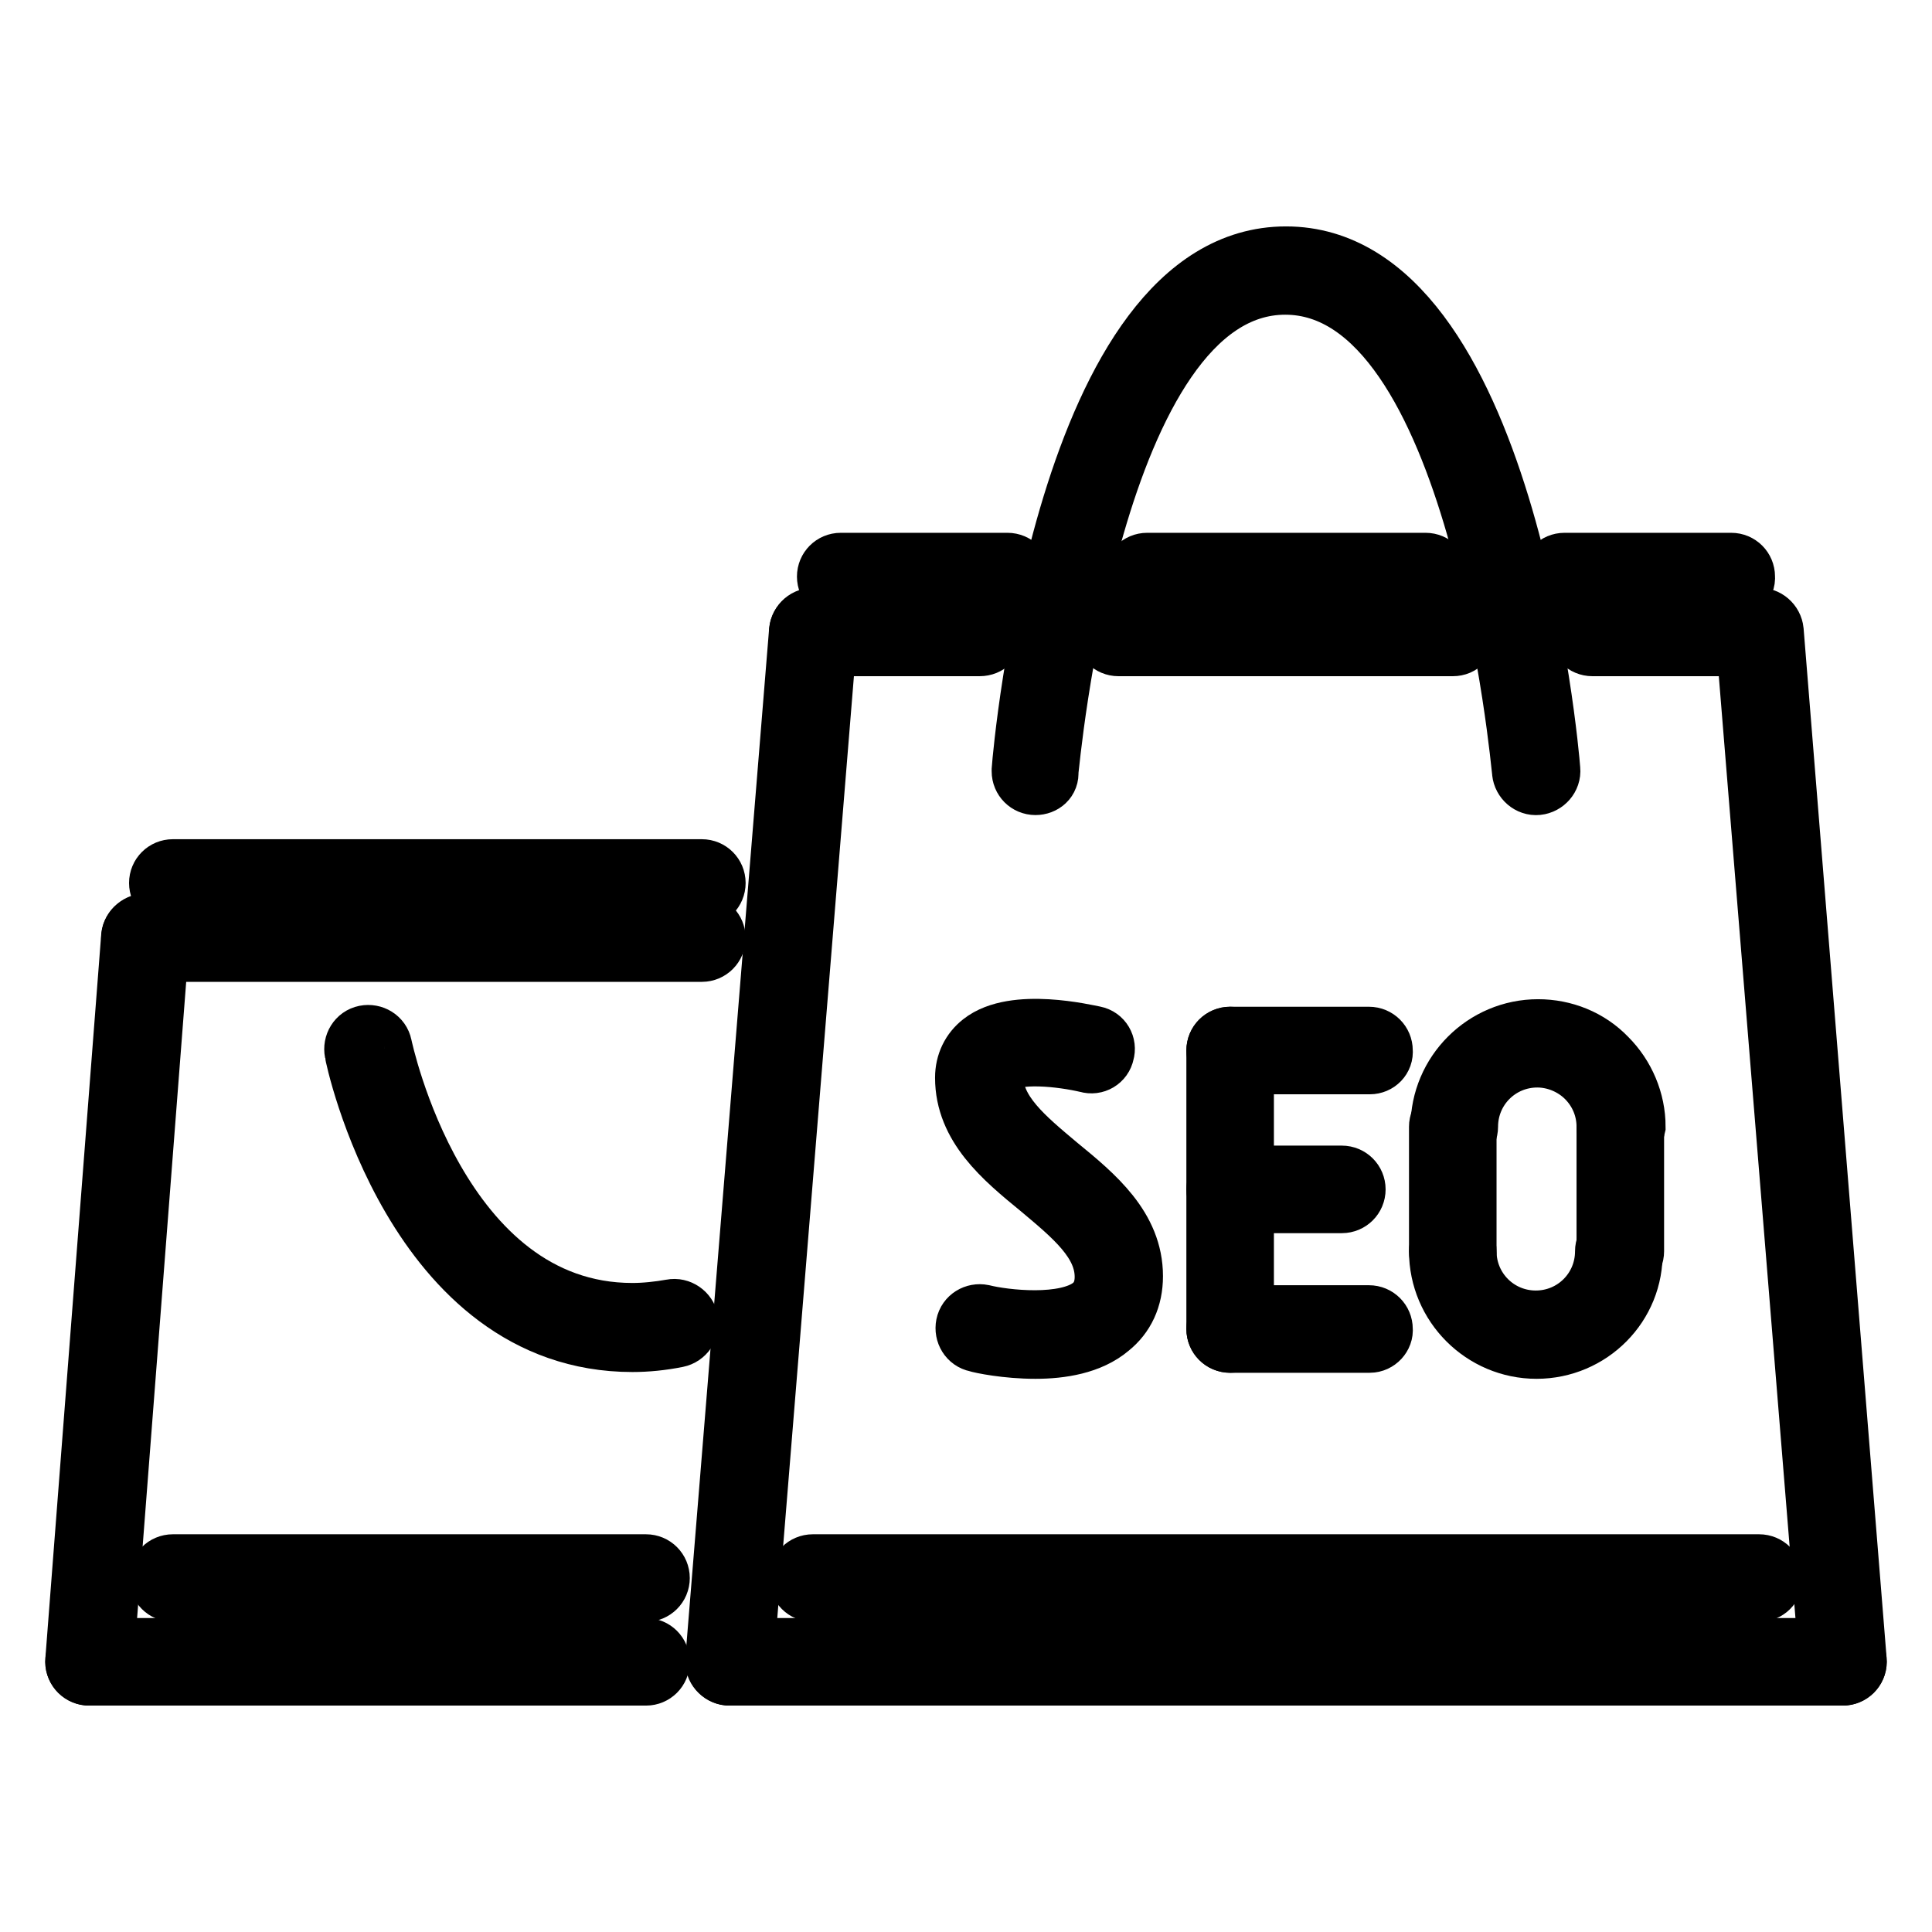
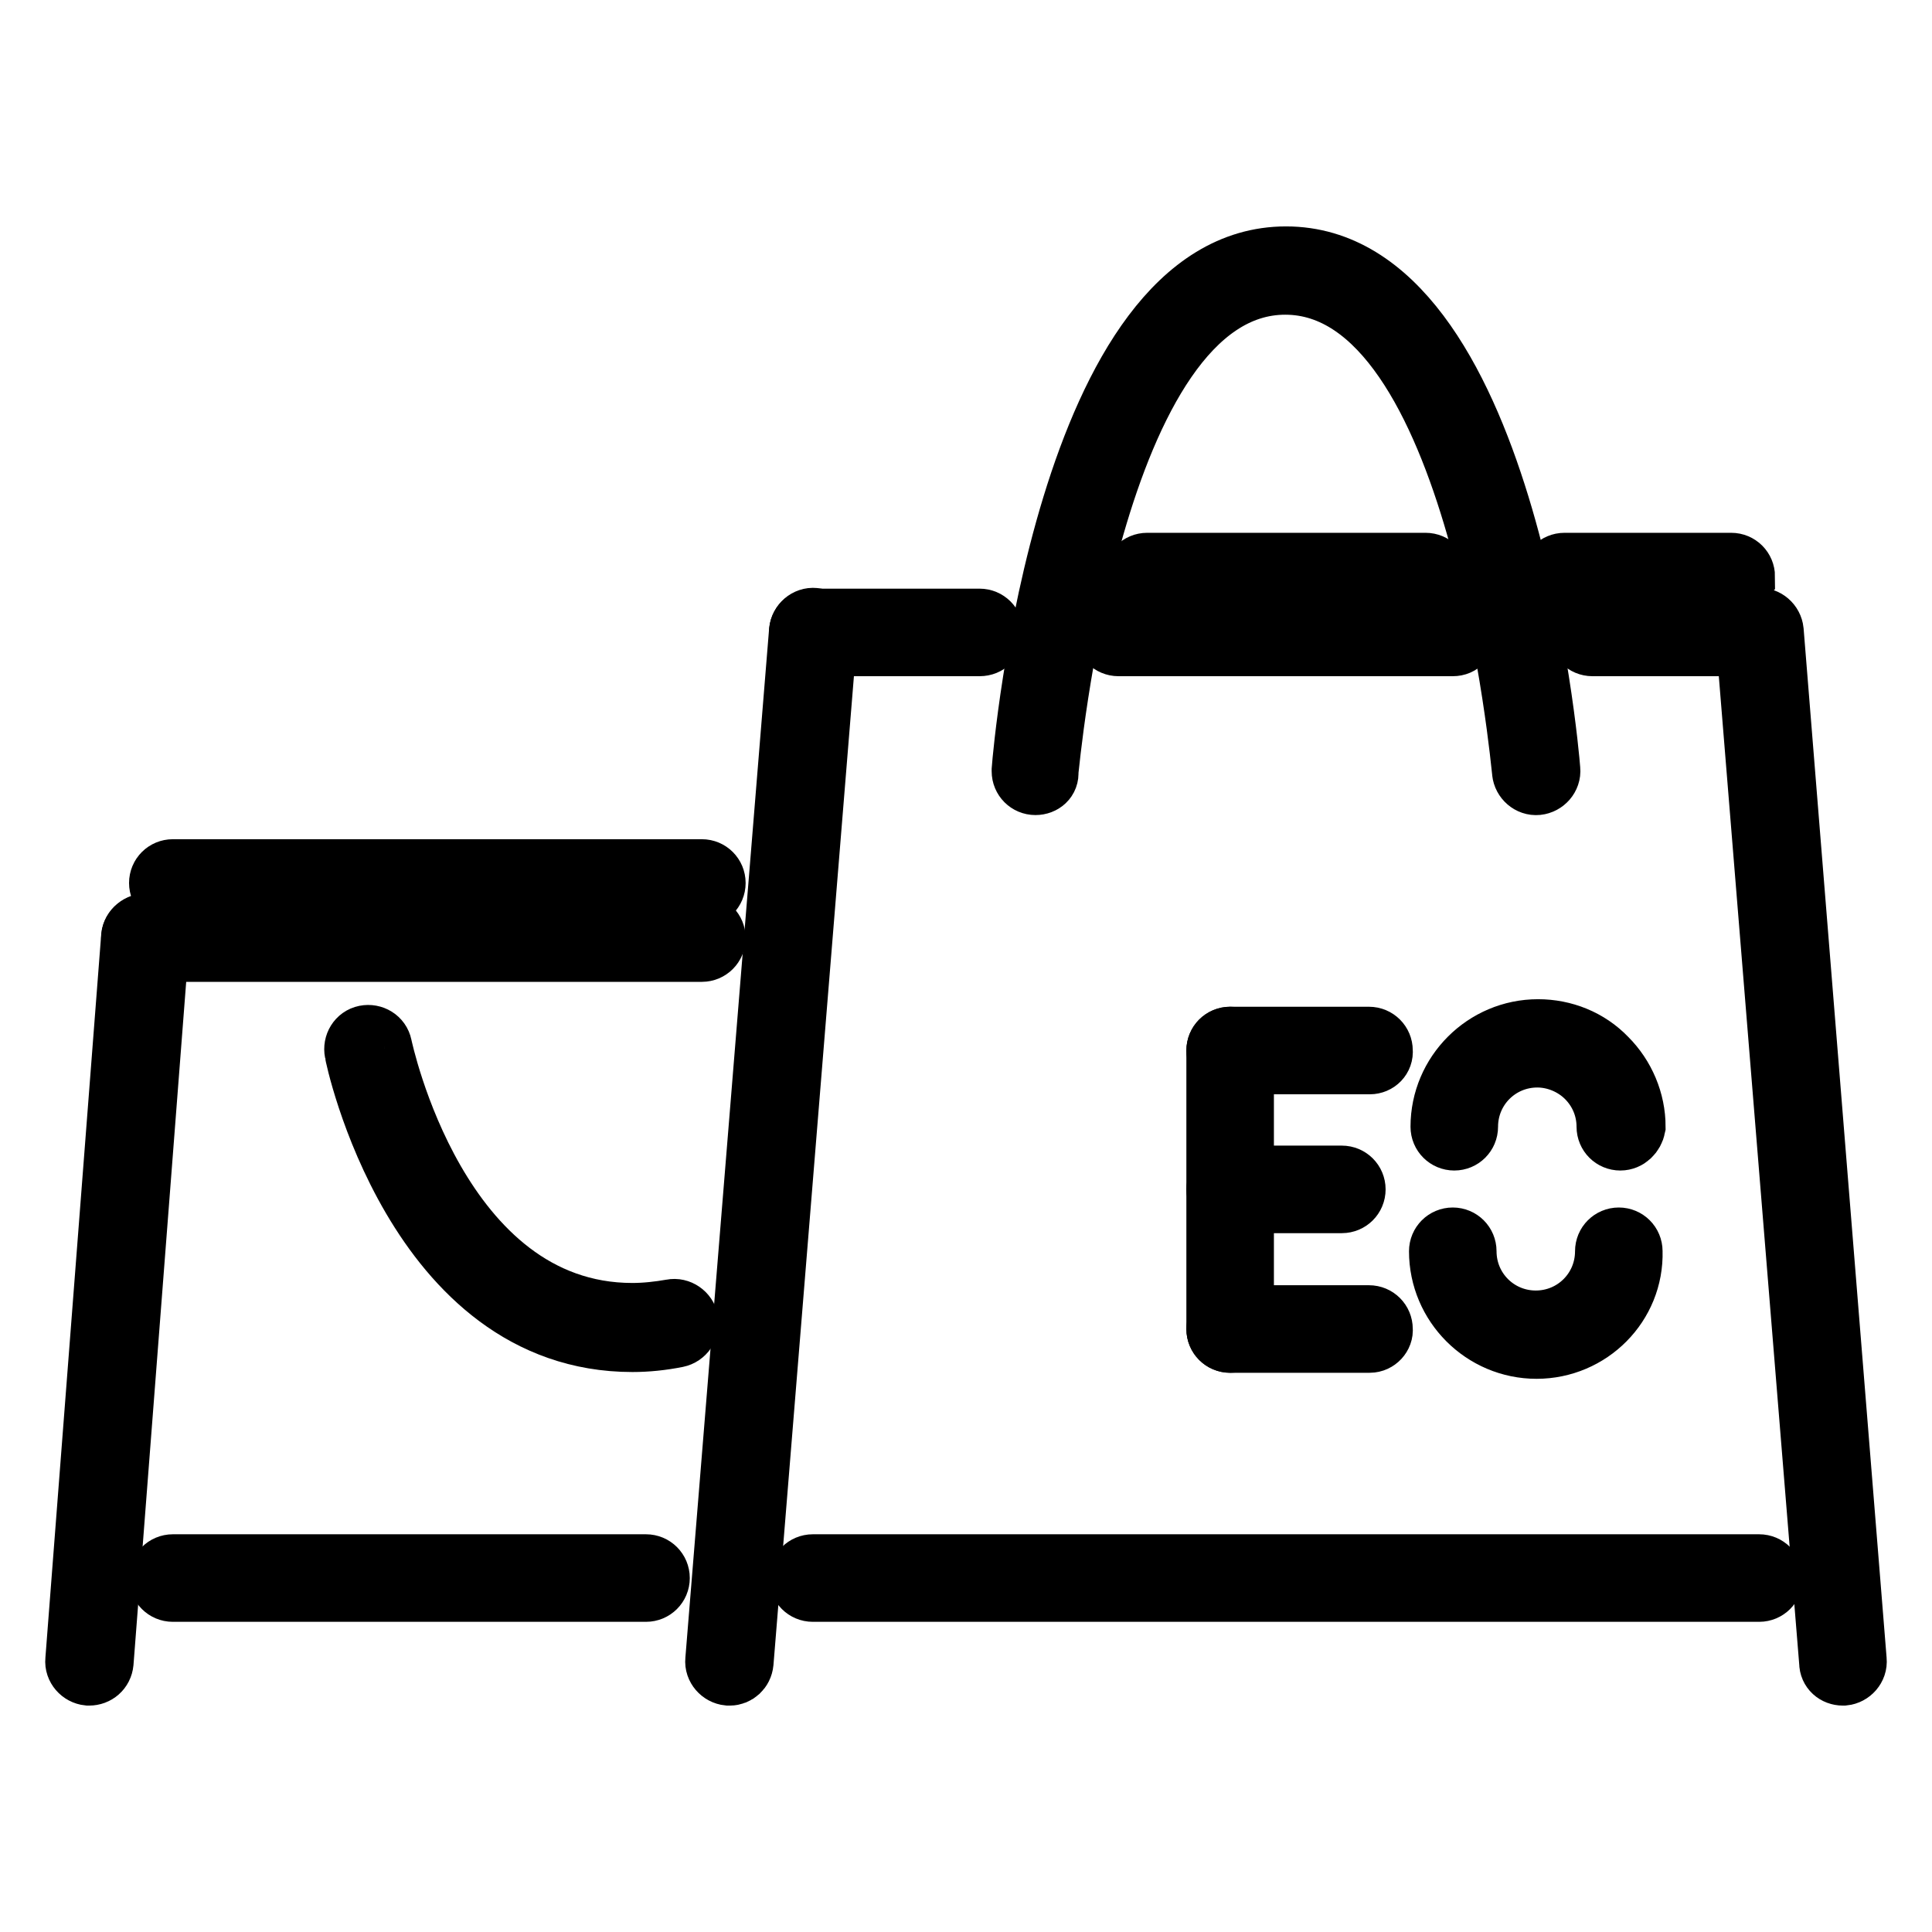
<svg xmlns="http://www.w3.org/2000/svg" version="1.1" x="0px" y="0px" viewBox="0 0 256 256" enable-background="new 0 0 256 256" xml:space="preserve">
  <g>
-     <path stroke-width="8" fill-opacity="0" stroke="#000000" d="M137.2,178.7c-3.8,0-7.2-0.7-7.8-0.9c-1-0.2-1.6-1.2-1.4-2.2c0.2-1,1.2-1.6,2.2-1.4 c2.8,0.7,11,1.7,14.5-1.1c1.1-0.9,1.7-2.2,1.7-3.9c0-4.7-4.2-8.1-8.6-11.8c-4.9-4-9.9-8.2-9.9-14.6c0-1.9,0.8-3.5,2.2-4.6 c4.3-3.4,13.8-1.1,14.9-0.9c1,0.2,1.6,1.2,1.3,2.2c-0.2,1-1.2,1.6-2.2,1.3c-3.4-0.8-9.5-1.5-11.7,0.2c-0.4,0.3-0.8,0.7-0.8,1.7 c0,4.7,4.2,8.1,8.6,11.8c4.9,4,9.9,8.2,9.9,14.6c0,2.9-1.1,5.2-3.1,6.8C144.4,178.1,140.6,178.7,137.2,178.7L137.2,178.7z  M192.5,167.6c-1,0-1.8-0.8-1.8-1.8l0,0l0-16.5c0-1,0.8-1.8,1.8-1.8l0,0c1,0,1.8,0.8,1.8,1.8c0,0,0,0,0,0l0,16.5 C194.4,166.8,193.5,167.6,192.5,167.6z M214.7,167.6c-1,0-1.8-0.8-1.8-1.8c0,0,0,0,0,0v-16.5c0-1,0.8-1.8,1.8-1.8s1.8,0.8,1.8,1.8 v16.5C216.5,166.8,215.7,167.6,214.7,167.6L214.7,167.6L214.7,167.6z" />
    <path stroke-width="8" fill-opacity="0" stroke="#000000" d="M214.7,151.1c-1,0-1.8-0.8-1.8-1.8c0,0,0,0,0,0c0-2.5-1-4.8-2.7-6.5c-1.7-1.7-4.1-2.7-6.5-2.7h0 c-5.1,0-9.2,4.1-9.2,9.2c0,1-0.8,1.8-1.8,1.8h0c-1,0-1.8-0.8-1.8-1.8c0-7.1,5.8-12.9,12.9-12.9h0c3.4,0,6.7,1.3,9.1,3.8 c2.4,2.4,3.8,5.7,3.8,9.1C216.5,150.3,215.7,151.1,214.7,151.1C214.7,151.1,214.7,151.1,214.7,151.1L214.7,151.1z M203.6,178.7 c-7.1,0-12.9-5.8-12.9-12.9c0-1,0.8-1.8,1.8-1.8c0,0,0,0,0,0c1,0,1.8,0.8,1.8,1.8c0,0,0,0,0,0c0,5.1,4.1,9.2,9.2,9.2 c5.1,0,9.2-4.1,9.2-9.2c0-1,0.8-1.8,1.8-1.8s1.8,0.8,1.8,1.8C216.5,172.9,210.7,178.7,203.6,178.7L203.6,178.7z M181.5,141H163 c-1,0-1.8-0.8-1.8-1.8c0-1,0.8-1.8,1.8-1.8h18.4c1,0,1.8,0.8,1.8,1.8C183.3,140.2,182.5,141,181.5,141z M181.5,177.9H163 c-1,0-1.8-0.8-1.8-1.8c0-1,0.8-1.8,1.8-1.8h18.4c1,0,1.8,0.8,1.8,1.8C183.3,177,182.5,177.9,181.5,177.9z" />
    <path stroke-width="8" fill-opacity="0" stroke="#000000" d="M163,177.9c-1,0-1.8-0.8-1.8-1.8c0,0,0,0,0,0v-36.9c0-1,0.8-1.8,1.8-1.8c0,0,0,0,0,0c1,0,1.8,0.8,1.8,1.8 c0,0,0,0,0,0V176C164.9,177,164.1,177.9,163,177.9C163,177.9,163,177.9,163,177.9z" />
    <path stroke-width="8" fill-opacity="0" stroke="#000000" d="M163,159.4c-1,0-1.8-0.8-1.8-1.8l0,0c0-1,0.8-1.8,1.8-1.8l14.8,0c1,0,1.8,0.8,1.8,1.8c0,1-0.8,1.8-1.8,1.8 L163,159.4z" />
    <path stroke-width="8" fill-opacity="0" stroke="#000000" d="M244.2,222c-1,0-1.8-0.7-1.8-1.7L231.3,83.9c-0.1-1,0.7-1.9,1.7-2c1-0.1,1.9,0.7,2,1.7L246,220 c0.1,1-0.7,1.9-1.7,2c0,0,0,0,0,0C244.3,222,244.2,222,244.2,222z" />
-     <path stroke-width="8" fill-opacity="0" stroke="#000000" d="M244.2,222H96.7c-1,0-1.8-0.8-1.8-1.8c0,0,0,0,0,0c0-1,0.8-1.8,1.8-1.8c0,0,0,0,0,0h147.5 c1,0,1.8,0.8,1.8,1.8l0,0C246,221.2,245.2,222,244.2,222C244.2,222,244.2,222,244.2,222z" />
    <path stroke-width="8" fill-opacity="0" stroke="#000000" d="M96.7,222c-0.1,0-0.1,0-0.2,0c-1-0.1-1.8-1-1.7-2c0,0,0,0,0,0l11.1-136.4c0.1-1,1-1.8,2-1.7 c1,0.1,1.8,1,1.7,2l0,0L98.5,220.3C98.4,221.3,97.6,222,96.7,222z" />
    <path stroke-width="8" fill-opacity="0" stroke="#000000" d="M129.8,85.6h-22.1c-1,0-1.8-0.8-1.8-1.8s0.8-1.8,1.8-1.8h22.1c1,0,1.8,0.8,1.8,1.8S130.9,85.6,129.8,85.6 L129.8,85.6z M233.1,85.6H211c-1,0-1.8-0.8-1.8-1.8s0.8-1.8,1.8-1.8h22.1c1,0,1.8,0.8,1.8,1.8S234.1,85.6,233.1,85.6z M192.5,85.6 h-44.3c-1,0-1.8-0.8-1.8-1.8s0.8-1.8,1.8-1.8h44.2c1,0,1.8,0.8,1.8,1.8S193.6,85.6,192.5,85.6L192.5,85.6z M233.1,210.9H107.7 c-1,0-1.8-0.8-1.8-1.8l0,0c0-1,0.8-1.8,1.8-1.8c0,0,0,0,0,0h125.4c1,0,1.8,0.8,1.8,1.8c0,0,0,0,0,0 C234.9,210.1,234.1,210.9,233.1,210.9L233.1,210.9z" />
    <path stroke-width="8" fill-opacity="0" stroke="#000000" d="M137.2,104c-1,0-1.8-0.8-1.8-1.8c0-0.1,0-0.1,0-0.2c0.2-2.8,6-68,35-68s34.8,65.2,35,68 c0.1,1-0.7,1.9-1.7,2c-1,0.1-1.9-0.7-2-1.7c-0.1-0.6-5.7-64.6-31.4-64.6c-25.7,0-31.3,64-31.4,64.6C139,103.3,138.2,104,137.2,104z " />
-     <path stroke-width="8" fill-opacity="0" stroke="#000000" d="M85.6,222H11.8c-1,0-1.8-0.8-1.8-1.8c0,0,0,0,0,0c0-1,0.8-1.8,1.8-1.8c0,0,0,0,0,0h73.8 c1,0,1.8,0.8,1.8,1.8l0,0C87.4,221.2,86.6,222,85.6,222C85.6,222,85.6,222,85.6,222z" />
    <path stroke-width="8" fill-opacity="0" stroke="#000000" d="M11.8,222c-0.1,0-0.1,0-0.1,0c-1-0.1-1.8-1-1.7-2c0,0,0,0,0,0l7.4-95.9c0.1-1,1.1-1.8,2-1.7 c1,0.1,1.8,1,1.7,2c0,0,0,0,0,0l-7.4,95.9C13.6,221.3,12.8,222,11.8,222z" />
    <path stroke-width="8" fill-opacity="0" stroke="#000000" d="M93,126.1H19.2c-1,0-1.8-0.8-1.8-1.8c0-1,0.8-1.8,1.8-1.8H93c1,0,1.8,0.8,1.8,1.8 C94.8,125.3,94,126.1,93,126.1z M85.6,210.9H22.9c-1,0-1.8-0.8-1.8-1.8c0,0,0,0,0,0c0-1,0.8-1.8,1.8-1.8c0,0,0,0,0,0h62.7 c1,0,1.8,0.8,1.8,1.8c0,0,0,0,0,0C87.4,210.1,86.6,210.9,85.6,210.9C85.6,210.9,85.6,210.9,85.6,210.9z" />
    <path stroke-width="8" fill-opacity="0" stroke="#000000" d="M83.8,177.8c-28.8,0-36.8-38-36.8-38.4c-0.2-1,0.4-2,1.4-2.2c1-0.2,2,0.4,2.2,1.4 c0.1,0.4,7.4,35.4,33.2,35.4c1.7,0,3.5-0.2,5.2-0.5c1-0.2,2,0.5,2.2,1.5c0.2,1-0.5,2-1.5,2.2C87.7,177.6,85.7,177.8,83.8,177.8z" />
    <path stroke-width="8" fill-opacity="0" stroke="#000000" d="M93,118.8H22.9c-1,0-1.8-0.8-1.8-1.8s0.8-1.8,1.8-1.8H93c1,0,1.8,0.8,1.8,1.8S94,118.8,93,118.8z" />
-     <path stroke-width="8" fill-opacity="0" stroke="#000000" d="M229.4,78.2h-22.1c-1,0-1.8-0.8-1.8-1.8c0-1,0.8-1.8,1.8-1.8h22.1c1,0,1.8,0.8,1.8,1.8 C231.3,77.4,230.4,78.2,229.4,78.2z" />
-     <path stroke-width="8" fill-opacity="0" stroke="#000000" d="M133.5,78.2h-22.1c-1,0-1.8-0.8-1.8-1.8c0-1,0.8-1.8,1.8-1.8h22.1c1,0,1.8,0.8,1.8,1.8 C135.4,77.4,134.5,78.2,133.5,78.2z" />
+     <path stroke-width="8" fill-opacity="0" stroke="#000000" d="M229.4,78.2h-22.1c-1,0-1.8-0.8-1.8-1.8c0-1,0.8-1.8,1.8-1.8h22.1c1,0,1.8,0.8,1.8,1.8 z" />
    <path stroke-width="8" fill-opacity="0" stroke="#000000" d="M188.8,78.2H152c-1,0-1.8-0.8-1.8-1.8c0-1,0.8-1.8,1.8-1.8h36.9c1,0,1.8,0.8,1.8,1.8 C190.7,77.4,189.9,78.2,188.8,78.2L188.8,78.2z" />
  </g>
</svg>